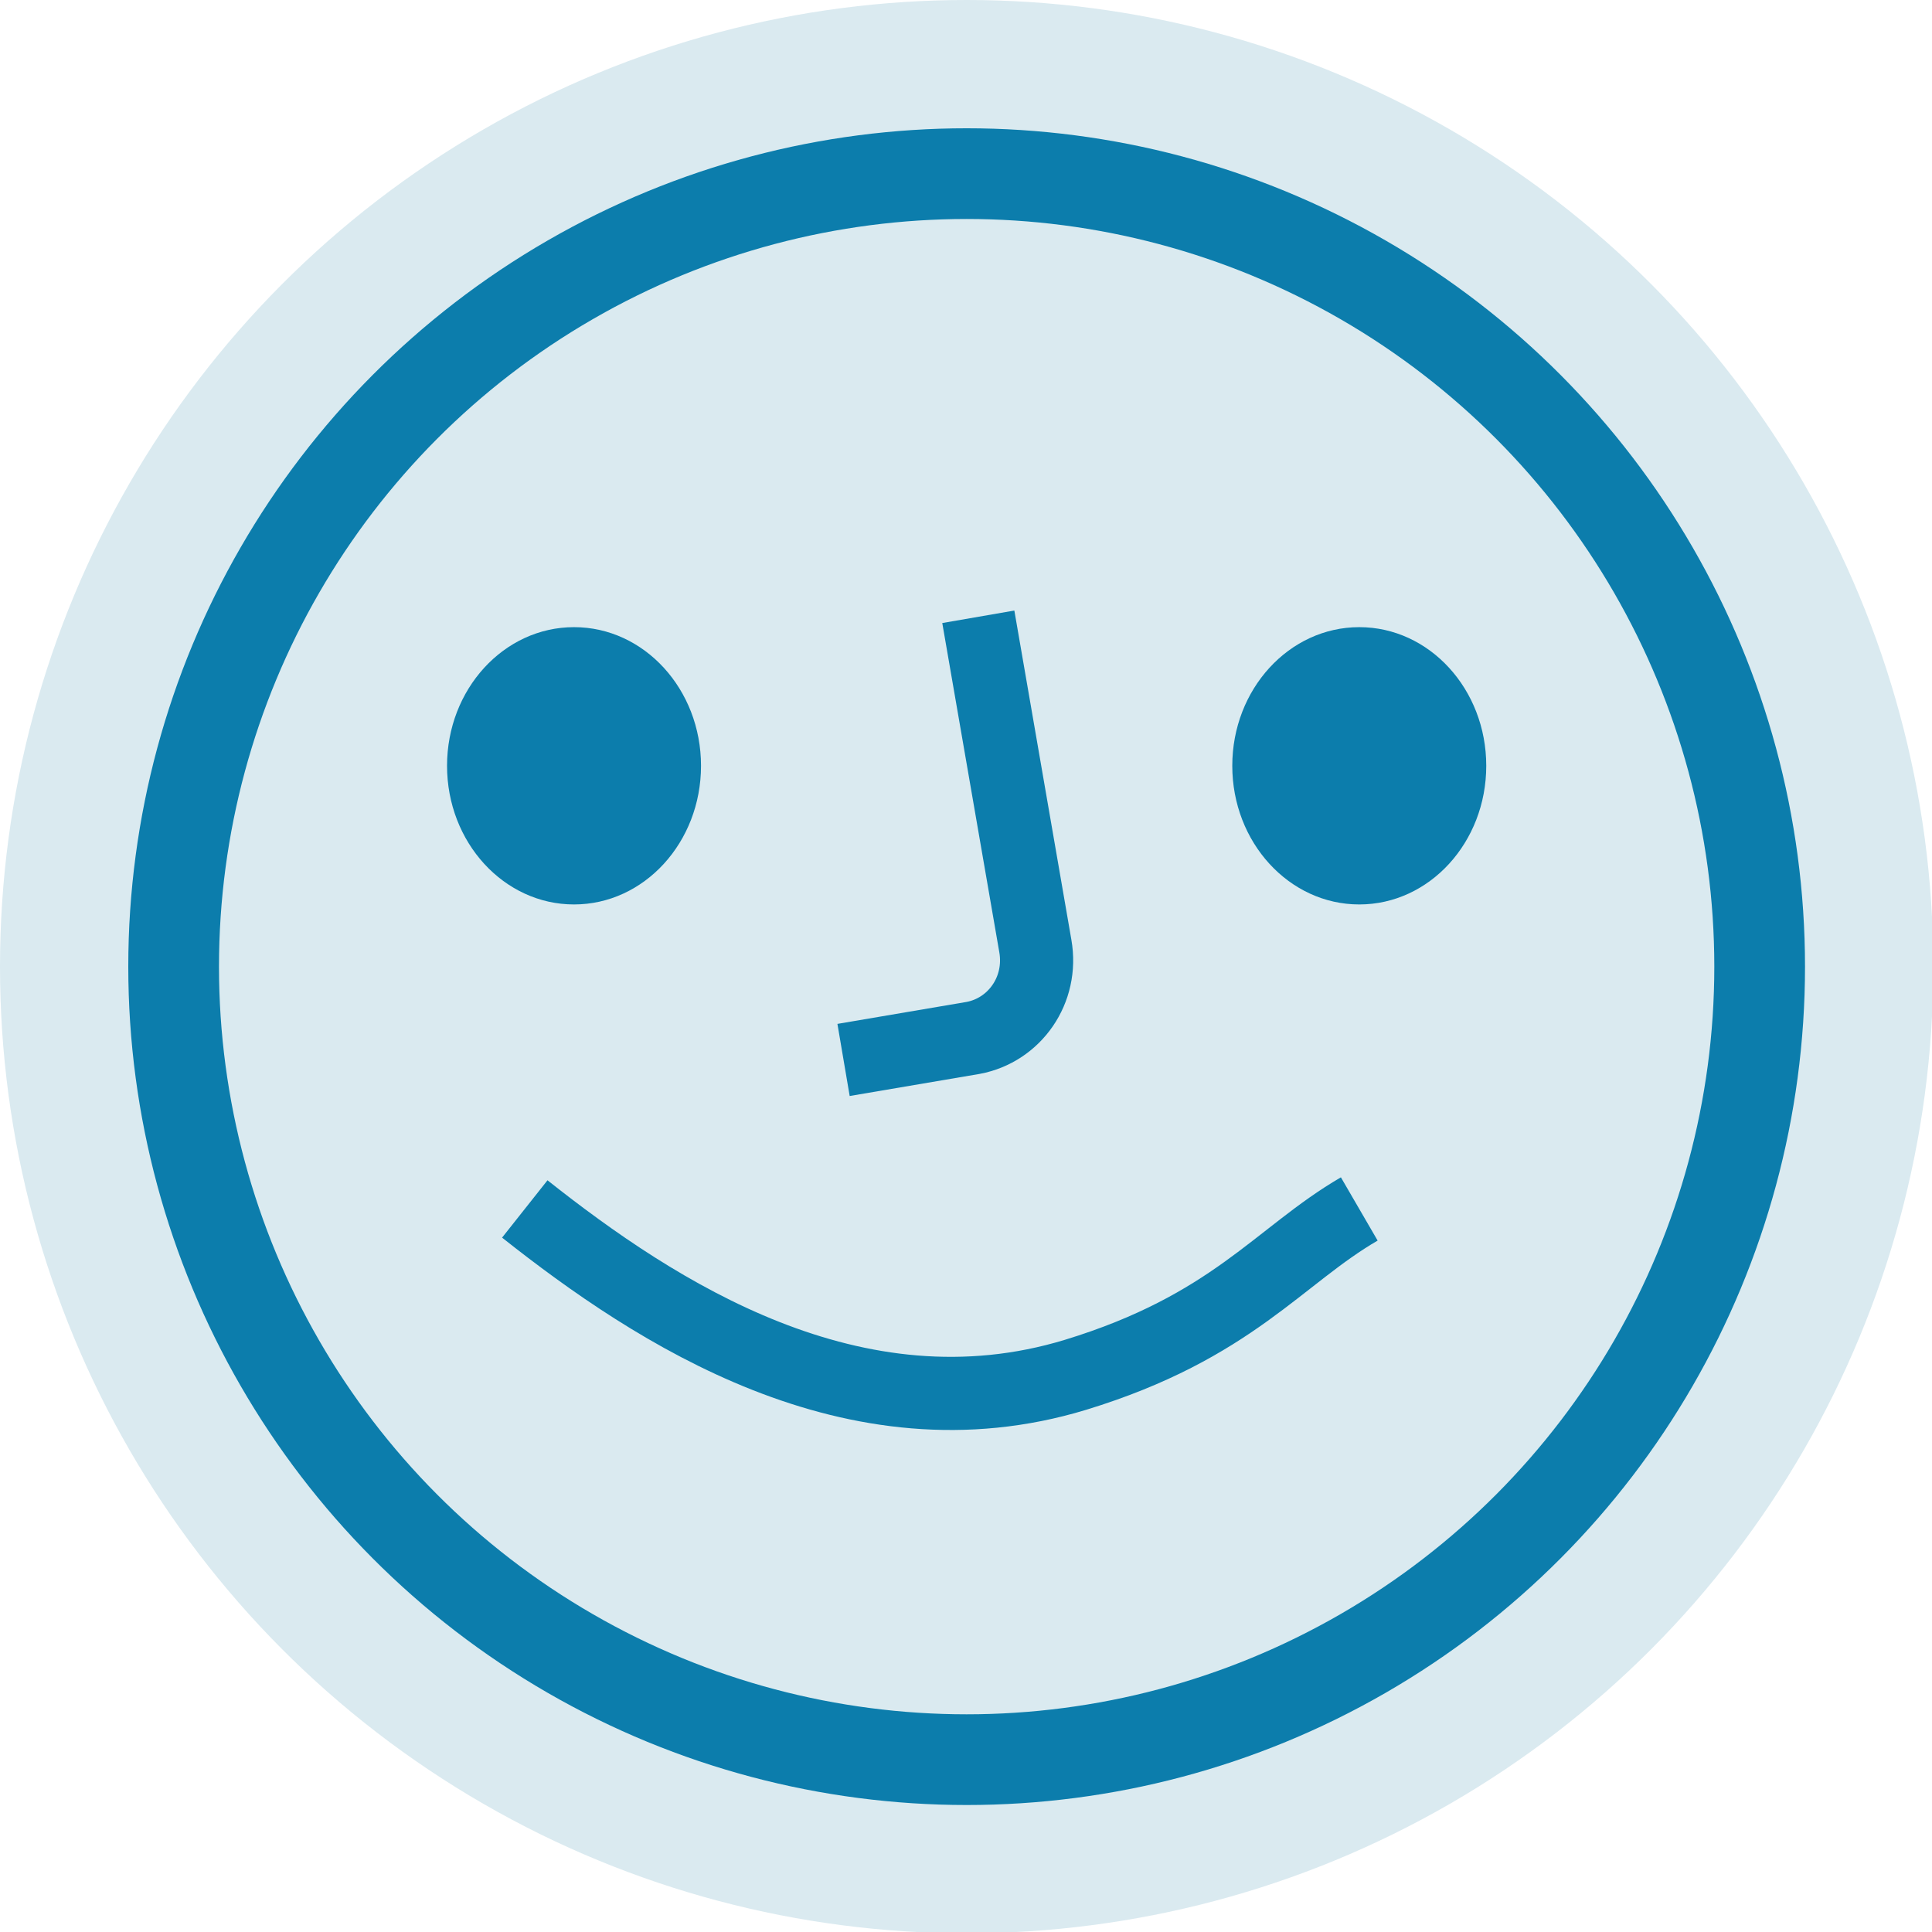
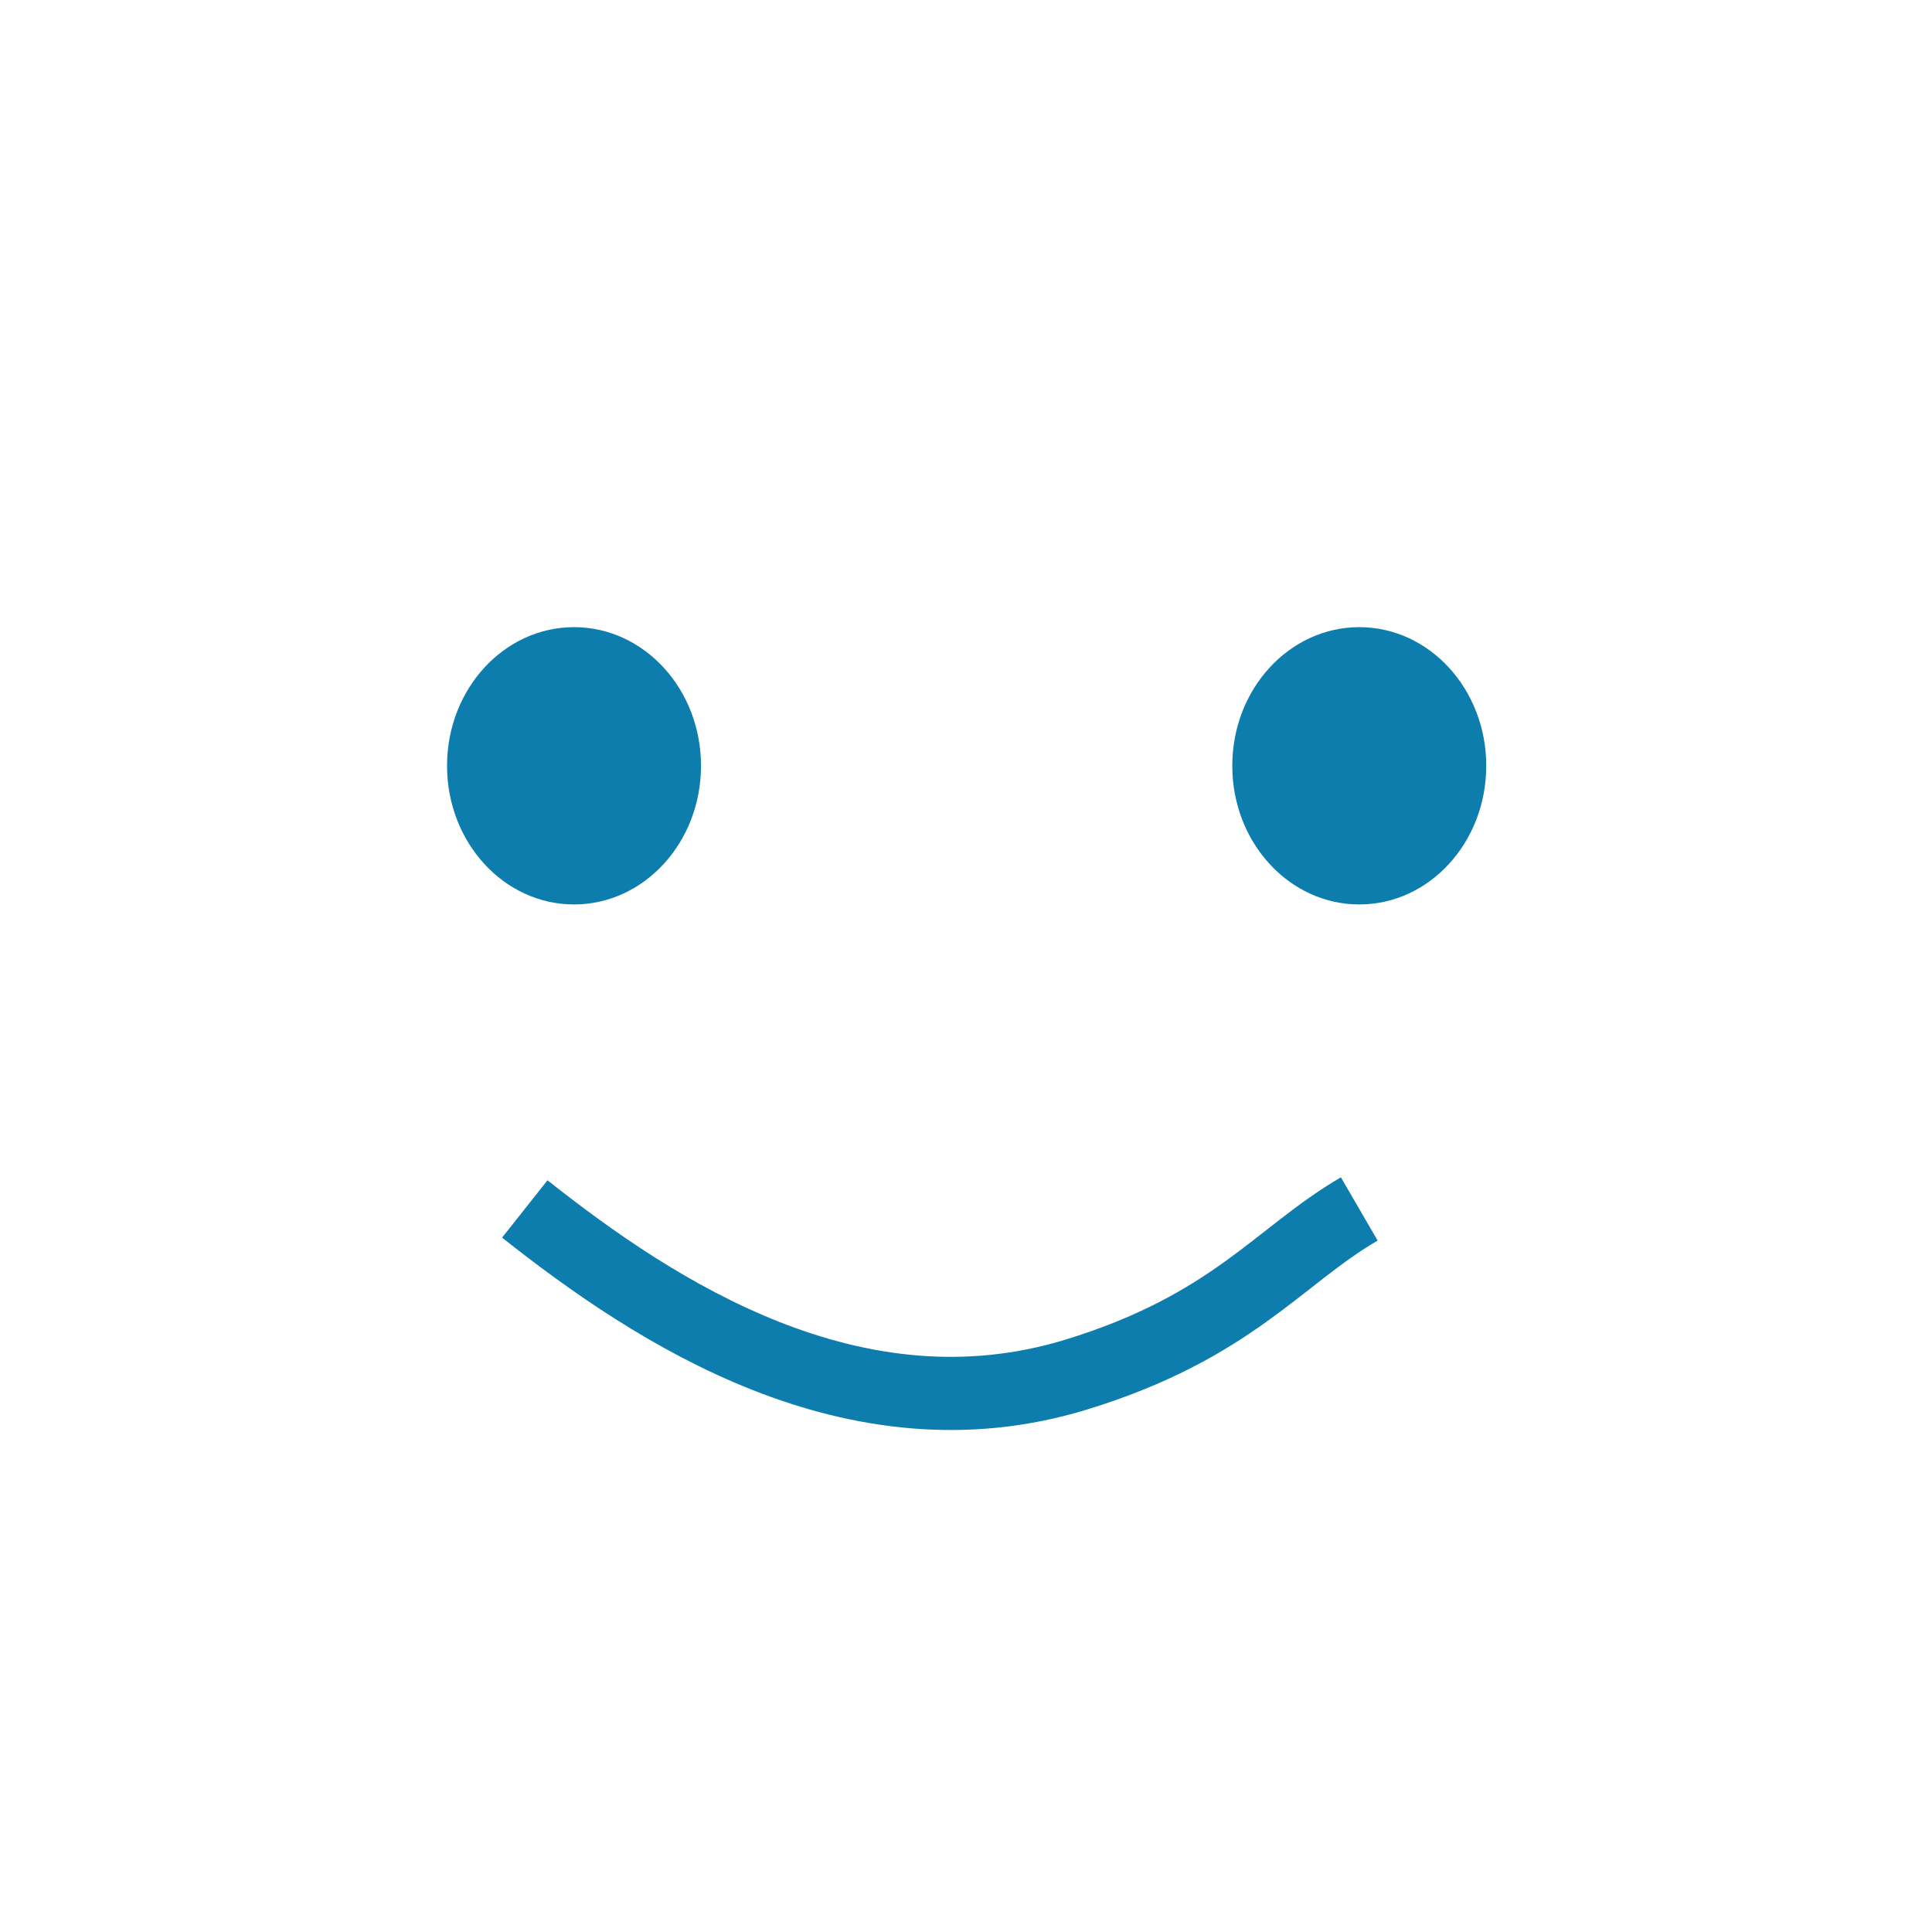
<svg xmlns="http://www.w3.org/2000/svg" version="1.1" id="Layer_1" x="0px" y="0px" viewBox="0 0 149.1 149.1" style="enable-background:new 0 0 149.1 149.1;" xml:space="preserve">
  <style type="text/css">
	.st0{fill:#DAEAF0;}
	.st1{fill:none;stroke:#0C7DAC;stroke-width:7;stroke-miterlimit:10;}
	.st2{fill:#0C7DAC;}
	.st3{fill:none;stroke:#0C7DAC;stroke-width:5.645;stroke-miterlimit:10;}
</style>
  <g>
-     <circle class="st0" cx="74.6" cy="74.6" r="74.6" />
-     <circle class="st1" cx="74.6" cy="74.6" r="61.2" />
    <ellipse class="st2" cx="44.3" cy="59.1" rx="9.8" ry="10.7" />
    <ellipse class="st2" cx="104.9" cy="59.1" rx="9.8" ry="10.7" />
    <path class="st3" d="M104.9,93.3c-6.2,3.6-9.8,9.1-21.9,12.8c-17.1,5.2-32.4-4.8-42.5-12.8" />
-     <path class="st3" d="M65.1,81.8l10-1.7c3.2-0.6,5.4-3.7,4.8-7.1l-4.4-25.4" />
  </g>
</svg>